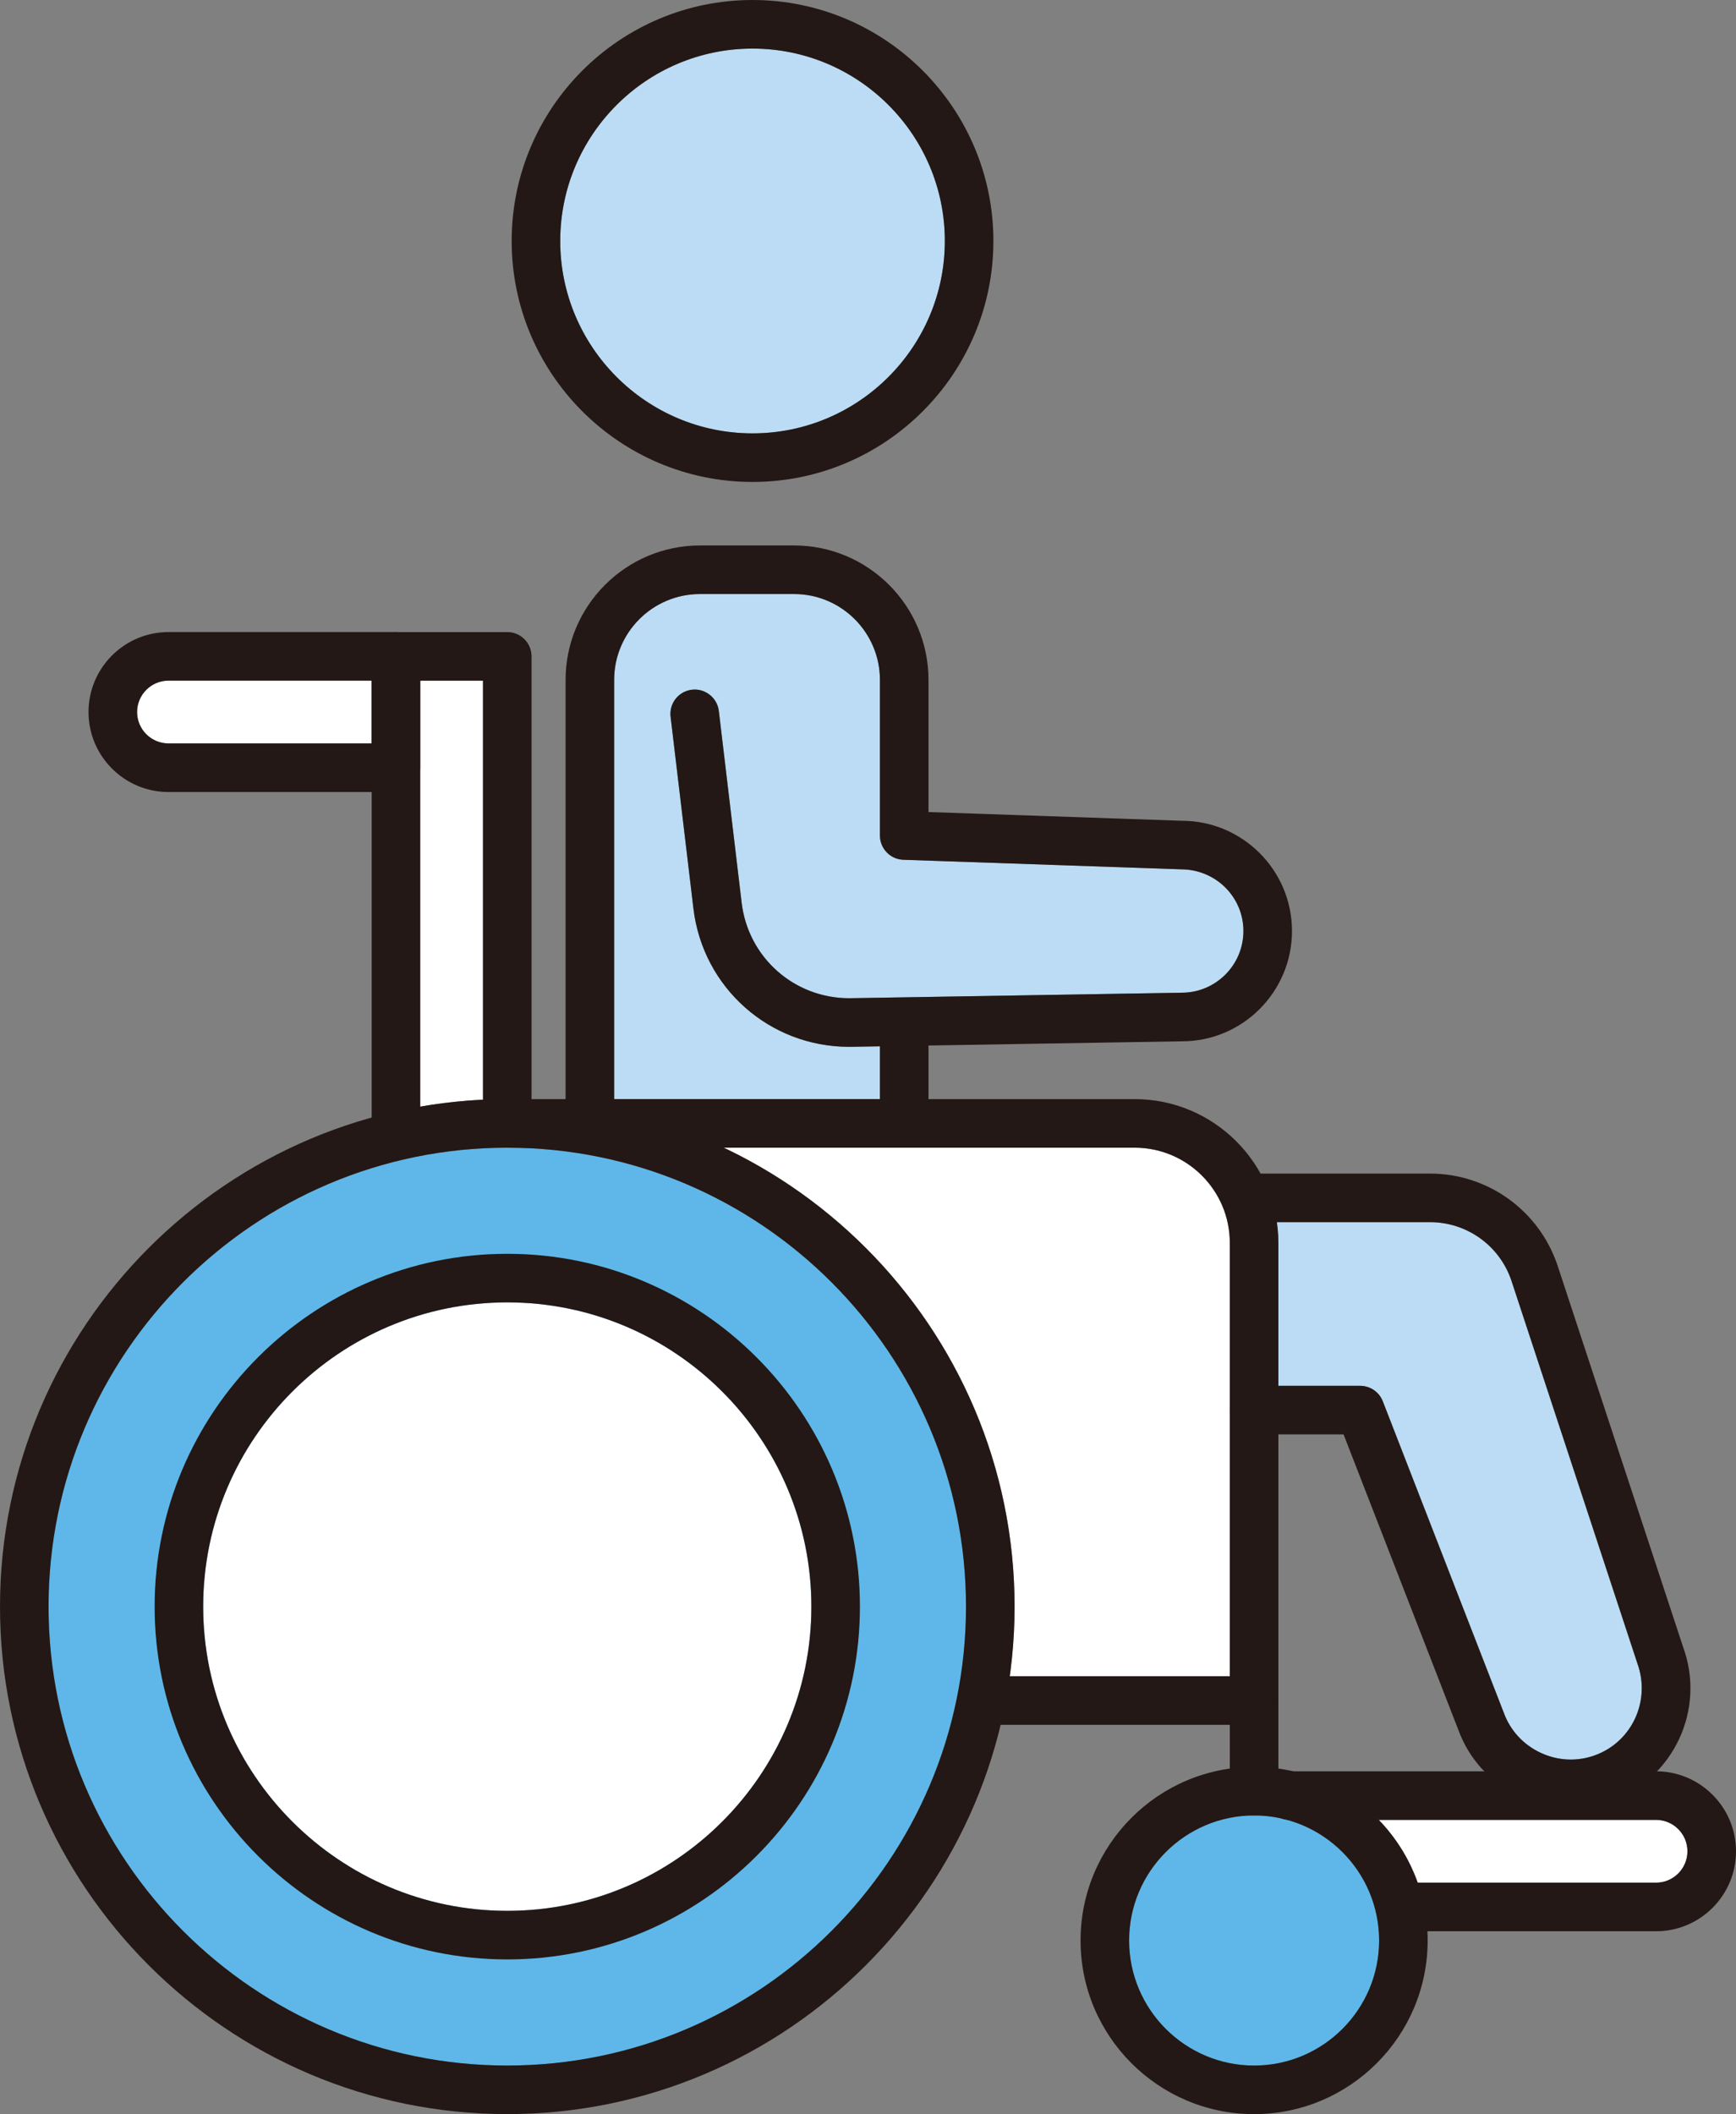
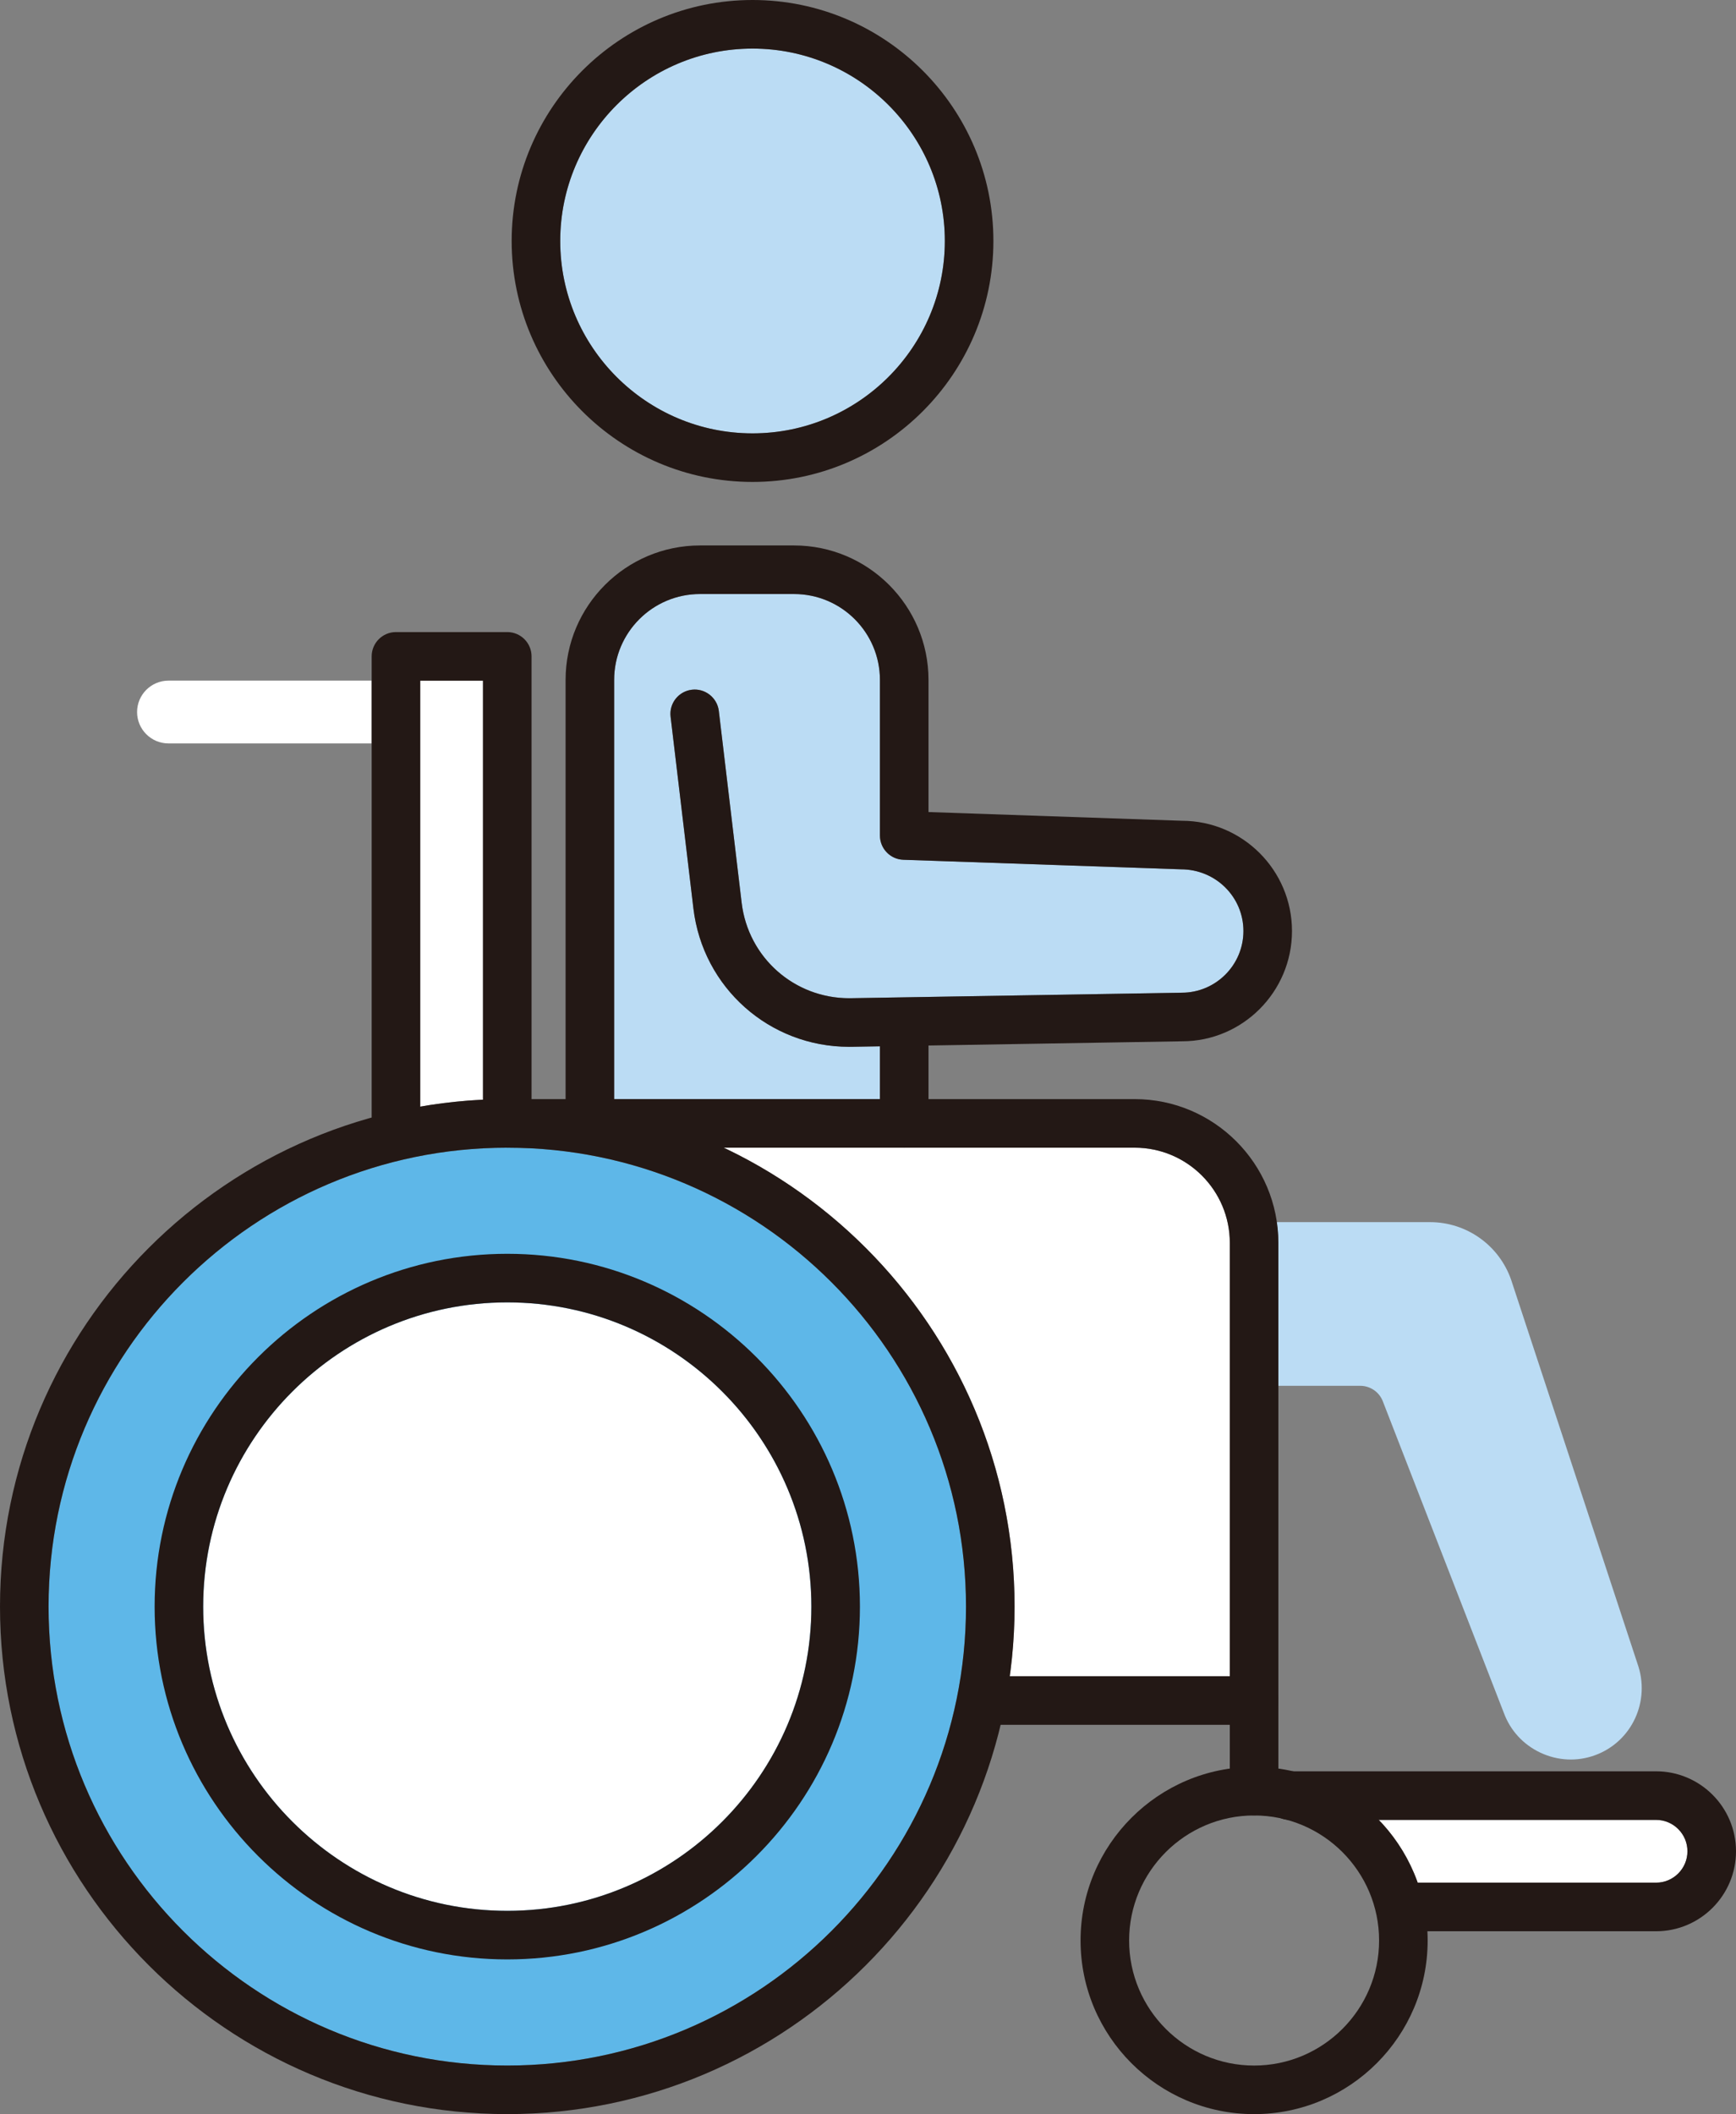
<svg xmlns="http://www.w3.org/2000/svg" viewBox="0 0 89.371 108.788" id="_レイヤー_2">
  <rect x="0" y="0" width="89.371" height="108.788" fill="#808080" stroke="none" />
  <g id="_レイヤー_1-2">
    <path style="fill:#fff;" d="M7.057,36.641c0,.89.725,1.614,1.614,1.614h10.463s0-3.23,0-3.23h-10.463c-.89,0-1.614.725-1.614,1.616Z" />
    <path style="fill:#fff;" d="M21.634,35.025v4.48s0,17.444,0,17.444c1.058-.184,2.135-.309,3.231-.361v-21.564s-3.231,0-3.231,0Z" />
    <path style="fill:#bbdcf4;" d="M45.299,53.841l-1.451.024c-.046.001-.092.001-.139.001-4.094,0-7.525-3.037-8.011-7.118l-1.175-9.868c-.082-.685.408-1.307,1.094-1.389.681-.087,1.308.407,1.389,1.094l1.175,9.868c.339,2.849,2.761,4.955,5.626,4.912l17.031-.284c1.75,0,3.174-1.423,3.174-3.173s-1.424-3.174-3.217-3.175l-14.289-.492c-.673-.024-1.207-.575-1.207-1.249v-8.007c0-2.437-1.982-4.419-4.419-4.419h-4.844c-2.437,0-4.419,1.982-4.419,4.419v21.571s13.682,0,13.682,0v-2.716Z" />
    <path style="fill:#bbdcf4;" d="M84.292,85.588l-6.49-19.71c-.612-1.788-2.293-2.989-4.182-2.989h-7.894c.051.349.086.703.086,1.065v7.357s4.212,0,4.212,0c.516,0,.979.316,1.165.797l6.226,16.023c.333.915,1.007,1.648,1.897,2.063.891.415,1.886.461,2.8.127,1.899-.69,2.882-2.798,2.179-4.734Z" />
    <path style="fill:#fff;" d="M85.257,96.879c.891,0,1.615-.725,1.615-1.616s-.725-1.614-1.615-1.614h-14.281c.883.912,1.568,2.011,2.001,3.231h12.28Z" />
-     <path style="fill:#5eb7e8;" d="M58.129,99.854c0,3.548,2.886,6.434,6.434,6.434s6.435-2.887,6.435-6.434c0-3.548-2.887-6.435-6.435-6.435s-6.434,2.887-6.434,6.435Z" />
    <path style="fill:#fff;" d="M63.312,86.255v-22.301c0-2.7-2.197-4.897-4.897-4.897h-21.161c8.844,4.188,14.978,13.197,14.978,23.615,0,1.216-.09,2.411-.252,3.583h11.333Z" />
    <path style="fill:#5eb7e8;" d="M26.116,106.289c13.021,0,23.615-10.594,23.615-23.616,0-13.021-10.594-23.615-23.615-23.615-13.022,0-23.616,10.594-23.616,23.615,0,13.023,10.594,23.616,23.616,23.616Z" />
    <path style="fill:#fff;" d="M26.115,98.329c8.633,0,15.655-7.022,15.655-15.655s-7.022-15.655-15.655-15.655-15.655,7.022-15.655,15.655,7.022,15.655,15.655,15.655Z" />
    <path style="fill:#bbdcf4;" d="M38.741,2.501c-5.459,0-9.9,4.441-9.9,9.9,0,5.459,4.441,9.9,9.9,9.9s9.9-4.441,9.9-9.9c0-5.459-4.441-9.9-9.9-9.9Z" />
    <path style="fill:#231815;" d="M0,82.673c0-14.4,11.715-26.115,26.115-26.115,14.4,0,26.115,11.715,26.115,26.115,0,14.4-11.715,26.115-26.115,26.115-14.4,0-26.115-11.715-26.115-26.115ZM2.5,82.673c0,13.021,10.594,23.615,23.615,23.615,13.021,0,23.615-10.594,23.615-23.615,0-13.021-10.594-23.615-23.615-23.615-13.021,0-23.615,10.594-23.615,23.615Z" />
    <path style="fill:#231815;" d="M7.96,82.673c0-10.011,8.145-18.155,18.155-18.155s18.155,8.145,18.155,18.155-8.145,18.155-18.155,18.155-18.155-8.145-18.155-18.155ZM10.46,82.673c0,8.633,7.022,15.655,15.655,15.655s15.655-7.022,15.655-15.655-7.022-15.655-15.655-15.655-15.655,7.022-15.655,15.655Z" />
    <path style="fill:#231815;" d="M55.628,99.855c0-4.927,4.008-8.935,8.935-8.935s8.934,4.008,8.934,8.935c0,4.926-4.008,8.934-8.934,8.934s-8.935-4.008-8.935-8.934ZM58.128,99.855c0,3.548,2.887,6.434,6.435,6.434s6.434-2.886,6.434-6.434c0-3.548-2.886-6.435-6.434-6.435s-6.435,2.887-6.435,6.435Z" />
    <path style="fill:#231815;" d="M50.98,88.755h13.582c.69,0,1.25-.56,1.25-1.25s-.56-1.25-1.25-1.25h-13.582c-.69,0-1.25.56-1.25,1.25s.56,1.25,1.25,1.25Z" />
    <path style="fill:#231815;" d="M72.246,99.379h13.011c2.269,0,4.114-1.846,4.114-4.115s-1.846-4.116-4.114-4.116h-18.867c-.69,0-1.25.56-1.25,1.25s.56,1.25,1.25,1.25h18.867c.89,0,1.614.725,1.614,1.615s-.725,1.616-1.614,1.616h-13.011c-.69,0-1.25.56-1.25,1.25s.56,1.25,1.25,1.25Z" />
    <path style="fill:#231815;" d="M20.384,59.553c.69,0,1.25-.56,1.25-1.25v-23.278h3.231v22.783c0,.69.56,1.25,1.25,1.25s1.25-.56,1.25-1.25v-24.033c0-.69-.56-1.25-1.25-1.25h-5.731c-.69,0-1.25.56-1.25,1.25v24.528c0,.69.56,1.25,1.25,1.25Z" />
    <path style="fill:#231815;" d="M64.562,93.42c.69,0,1.25-.56,1.25-1.25v-28.215c0-4.079-3.318-7.397-7.397-7.397H26.115c-.69,0-1.25.56-1.25,1.25s.56,1.25,1.25,1.25h32.3c2.7,0,4.897,2.197,4.897,4.897v28.215c0,.69.56,1.25,1.25,1.25Z" />
-     <path style="fill:#231815;" d="M4.557,36.64c0-2.269,1.846-4.115,4.115-4.115h11.712c.69,0,1.25.56,1.25,1.25v5.731c0,.69-.56,1.25-1.25,1.25h-11.712c-2.269,0-4.115-1.847-4.115-4.116ZM19.134,35.024h-10.462c-.891,0-1.615.726-1.615,1.617s.725,1.614,1.615,1.614h10.462s0-3.231,0-3.231Z" />
-     <path style="fill:#231815;" d="M80.867,93.045c.708,0,1.418-.123,2.102-.372,3.193-1.163,4.847-4.708,3.685-7.902l-6.482-19.689c-.962-2.812-3.593-4.692-6.551-4.692h-9.058c-.69,0-1.25.56-1.25,1.25s.56,1.25,1.25,1.25h9.058c1.89,0,3.569,1.2,4.181,2.987l6.49,19.712c.703,1.935-.279,4.043-2.178,4.734-.914.334-1.91.29-2.801-.128-.891-.415-1.563-1.147-1.897-2.062l-6.228-16.024c-.186-.48-.649-.797-1.165-.797h-5.461c-.69,0-1.25.56-1.25,1.25s.56,1.25,1.25,1.25h4.606s5.908,15.202,5.908,15.202c.552,1.517,1.685,2.75,3.181,3.448.832.388,1.721.583,2.61.583Z" />
    <path style="fill:#231815;" d="M26.341,12.4c0-6.838,5.562-12.4,12.4-12.4,6.838,0,12.4,5.562,12.4,12.4,0,6.838-5.562,12.4-12.4,12.4-6.838,0-12.4-5.562-12.4-12.4ZM28.841,12.4c0,5.459,4.441,9.9,9.9,9.9s9.9-4.441,9.9-9.9c0-5.459-4.441-9.9-9.9-9.9s-9.9,4.441-9.9,9.9Z" />
    <path style="fill:#231815;" d="M46.55,59.058c.69,0,1.25-.56,1.25-1.25v-5.191c0-.69-.56-1.25-1.25-1.25s-1.25.56-1.25,1.25v5.191c0,.69.56,1.25,1.25,1.25Z" />
    <path style="fill:#231815;" d="M30.367,59.058c.69,0,1.25-.56,1.25-1.25v-22.821c0-2.437,1.982-4.419,4.42-4.419h4.843c2.438,0,4.42,1.982,4.42,4.419v8.007c0,.674.534,1.227,1.207,1.249l14.289.491c1.793.001,3.217,1.425,3.217,3.175s-1.424,3.174-3.174,3.174l-17.032.283c-.032.001-.065.001-.096.001-2.826,0-5.194-2.096-5.53-4.912l-1.175-9.869c-.081-.686-.712-1.175-1.389-1.094-.685.082-1.176.703-1.094,1.389l1.175,9.869c.486,4.08,3.918,7.117,8.011,7.117.047,0,.093,0,.139-.001l17.012-.283c3.108,0,5.653-2.545,5.653-5.674s-2.545-5.674-5.674-5.674l-13.039-.449v-6.799c0-3.815-3.104-6.919-6.92-6.919h-4.843c-3.815,0-6.92,3.103-6.92,6.919v22.821c0,.69.56,1.25,1.25,1.25Z" />
  </g>
</svg>